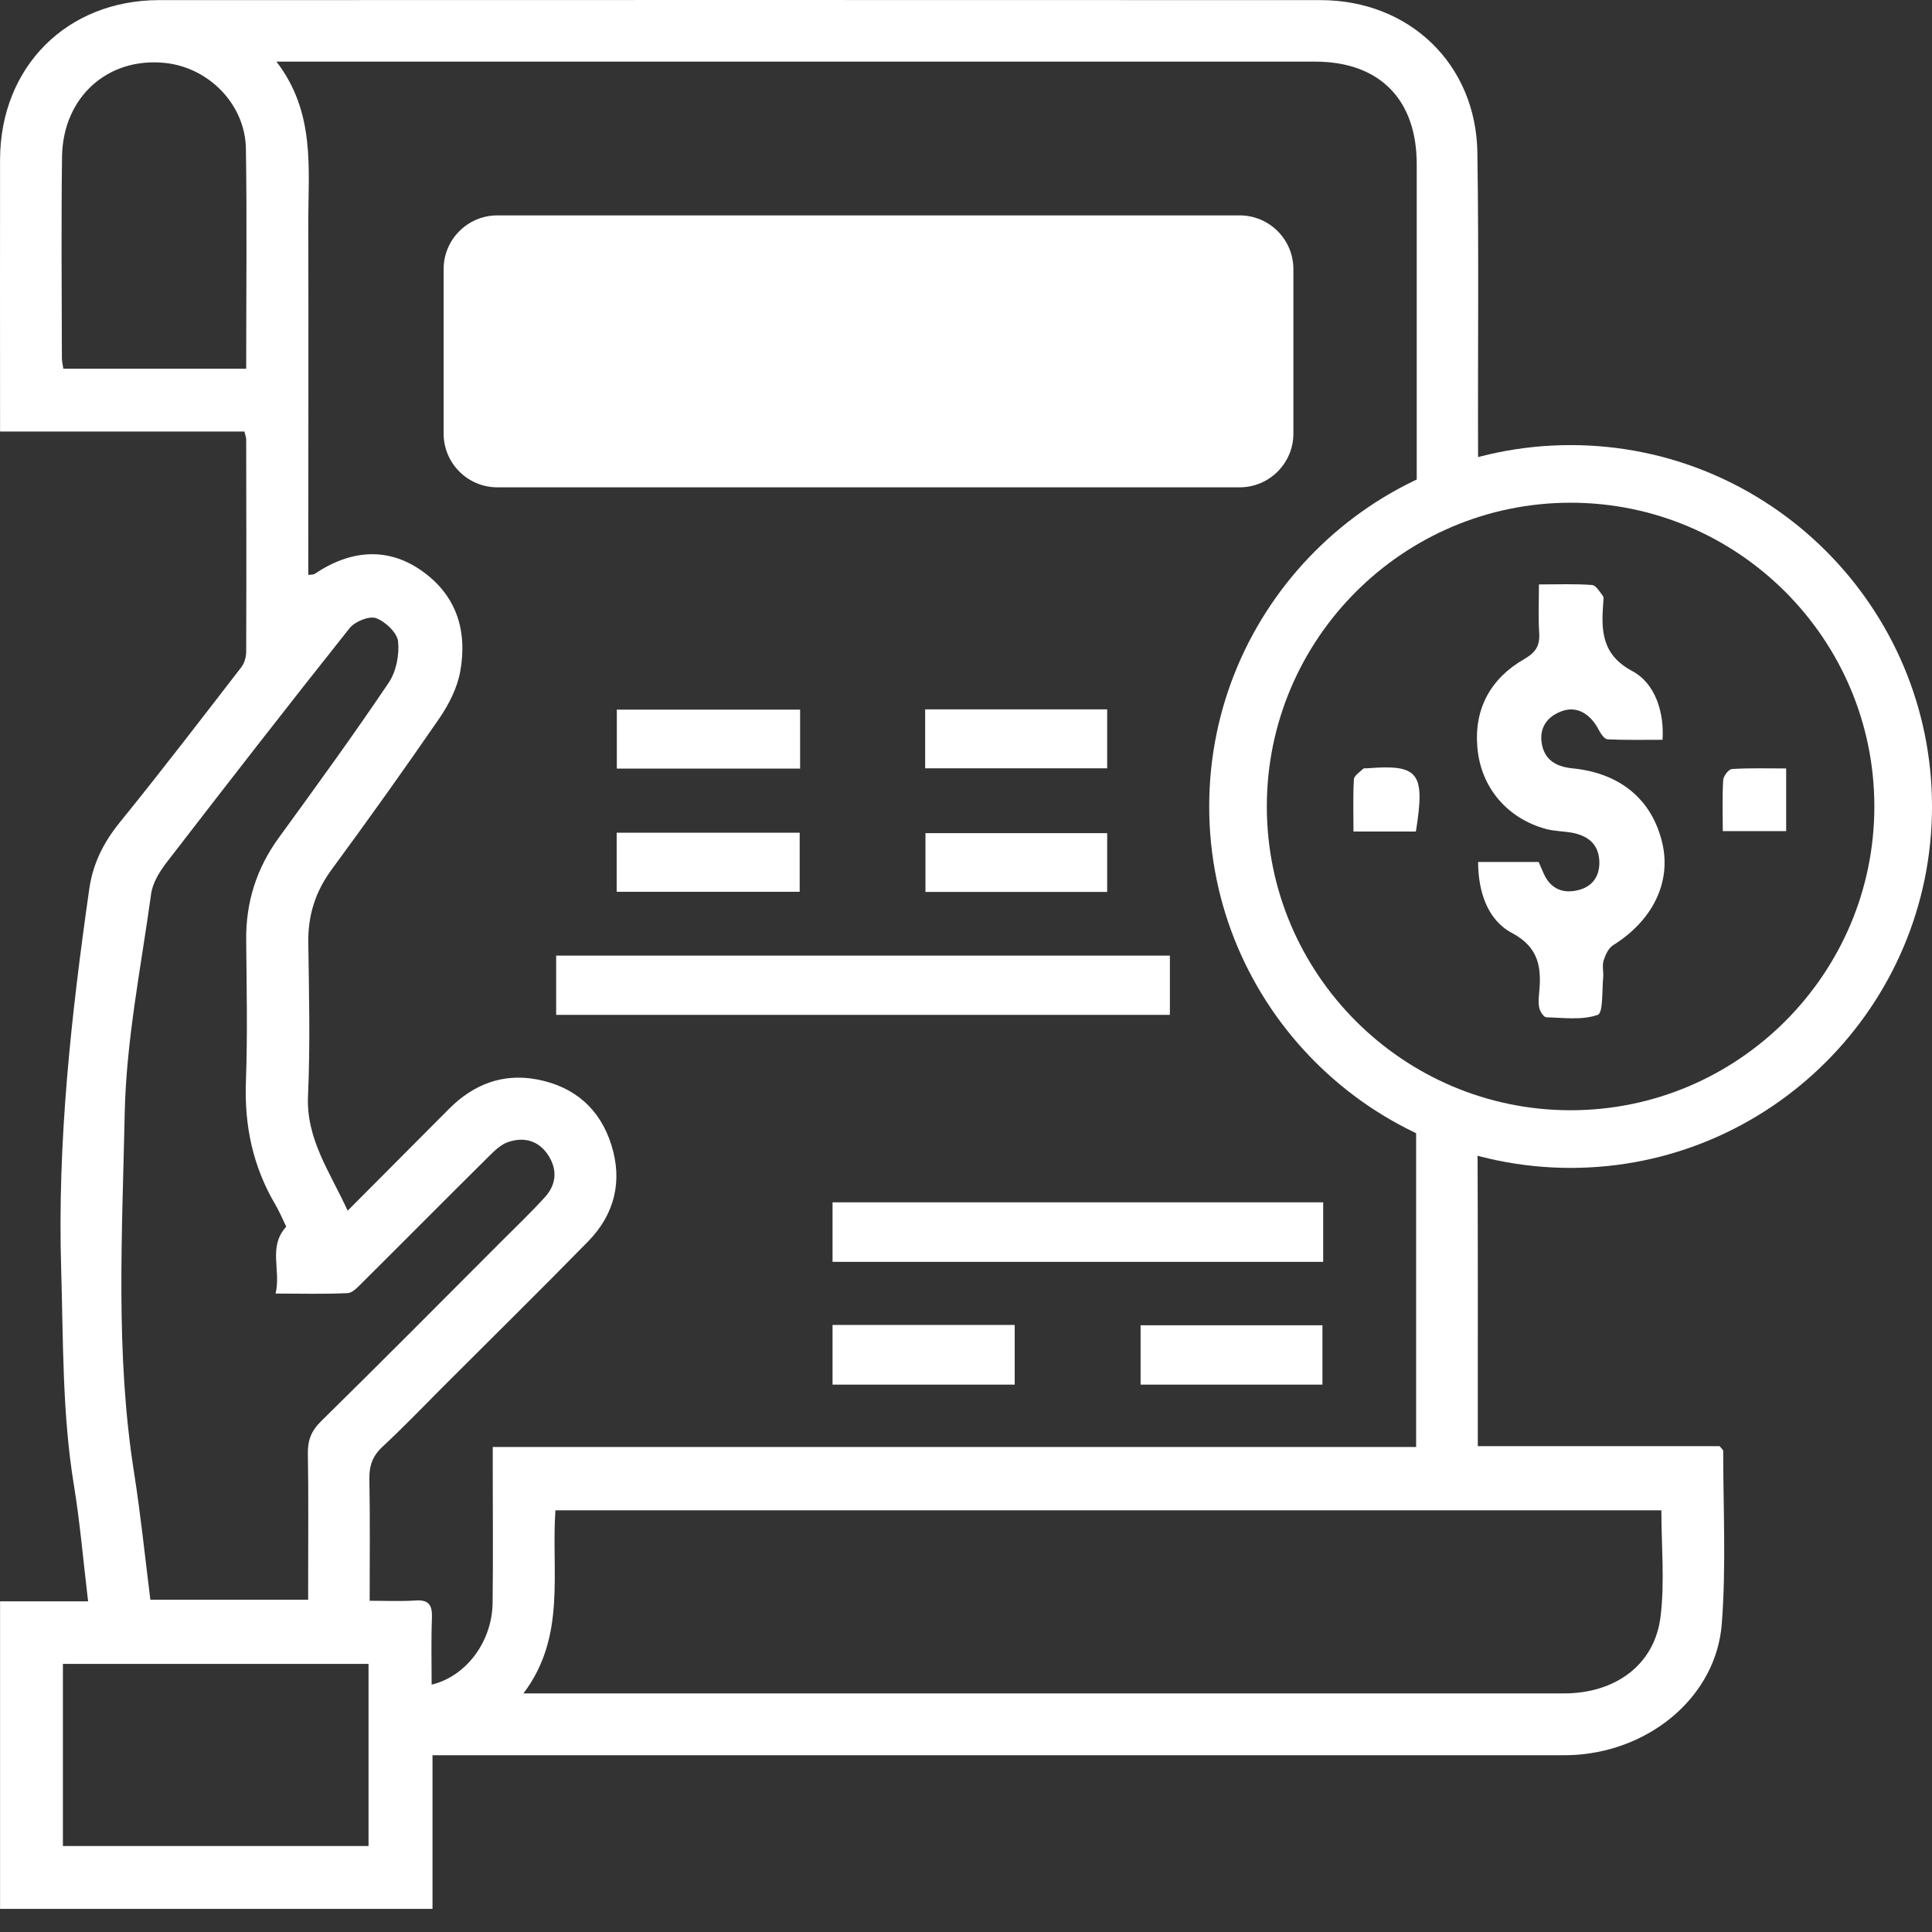
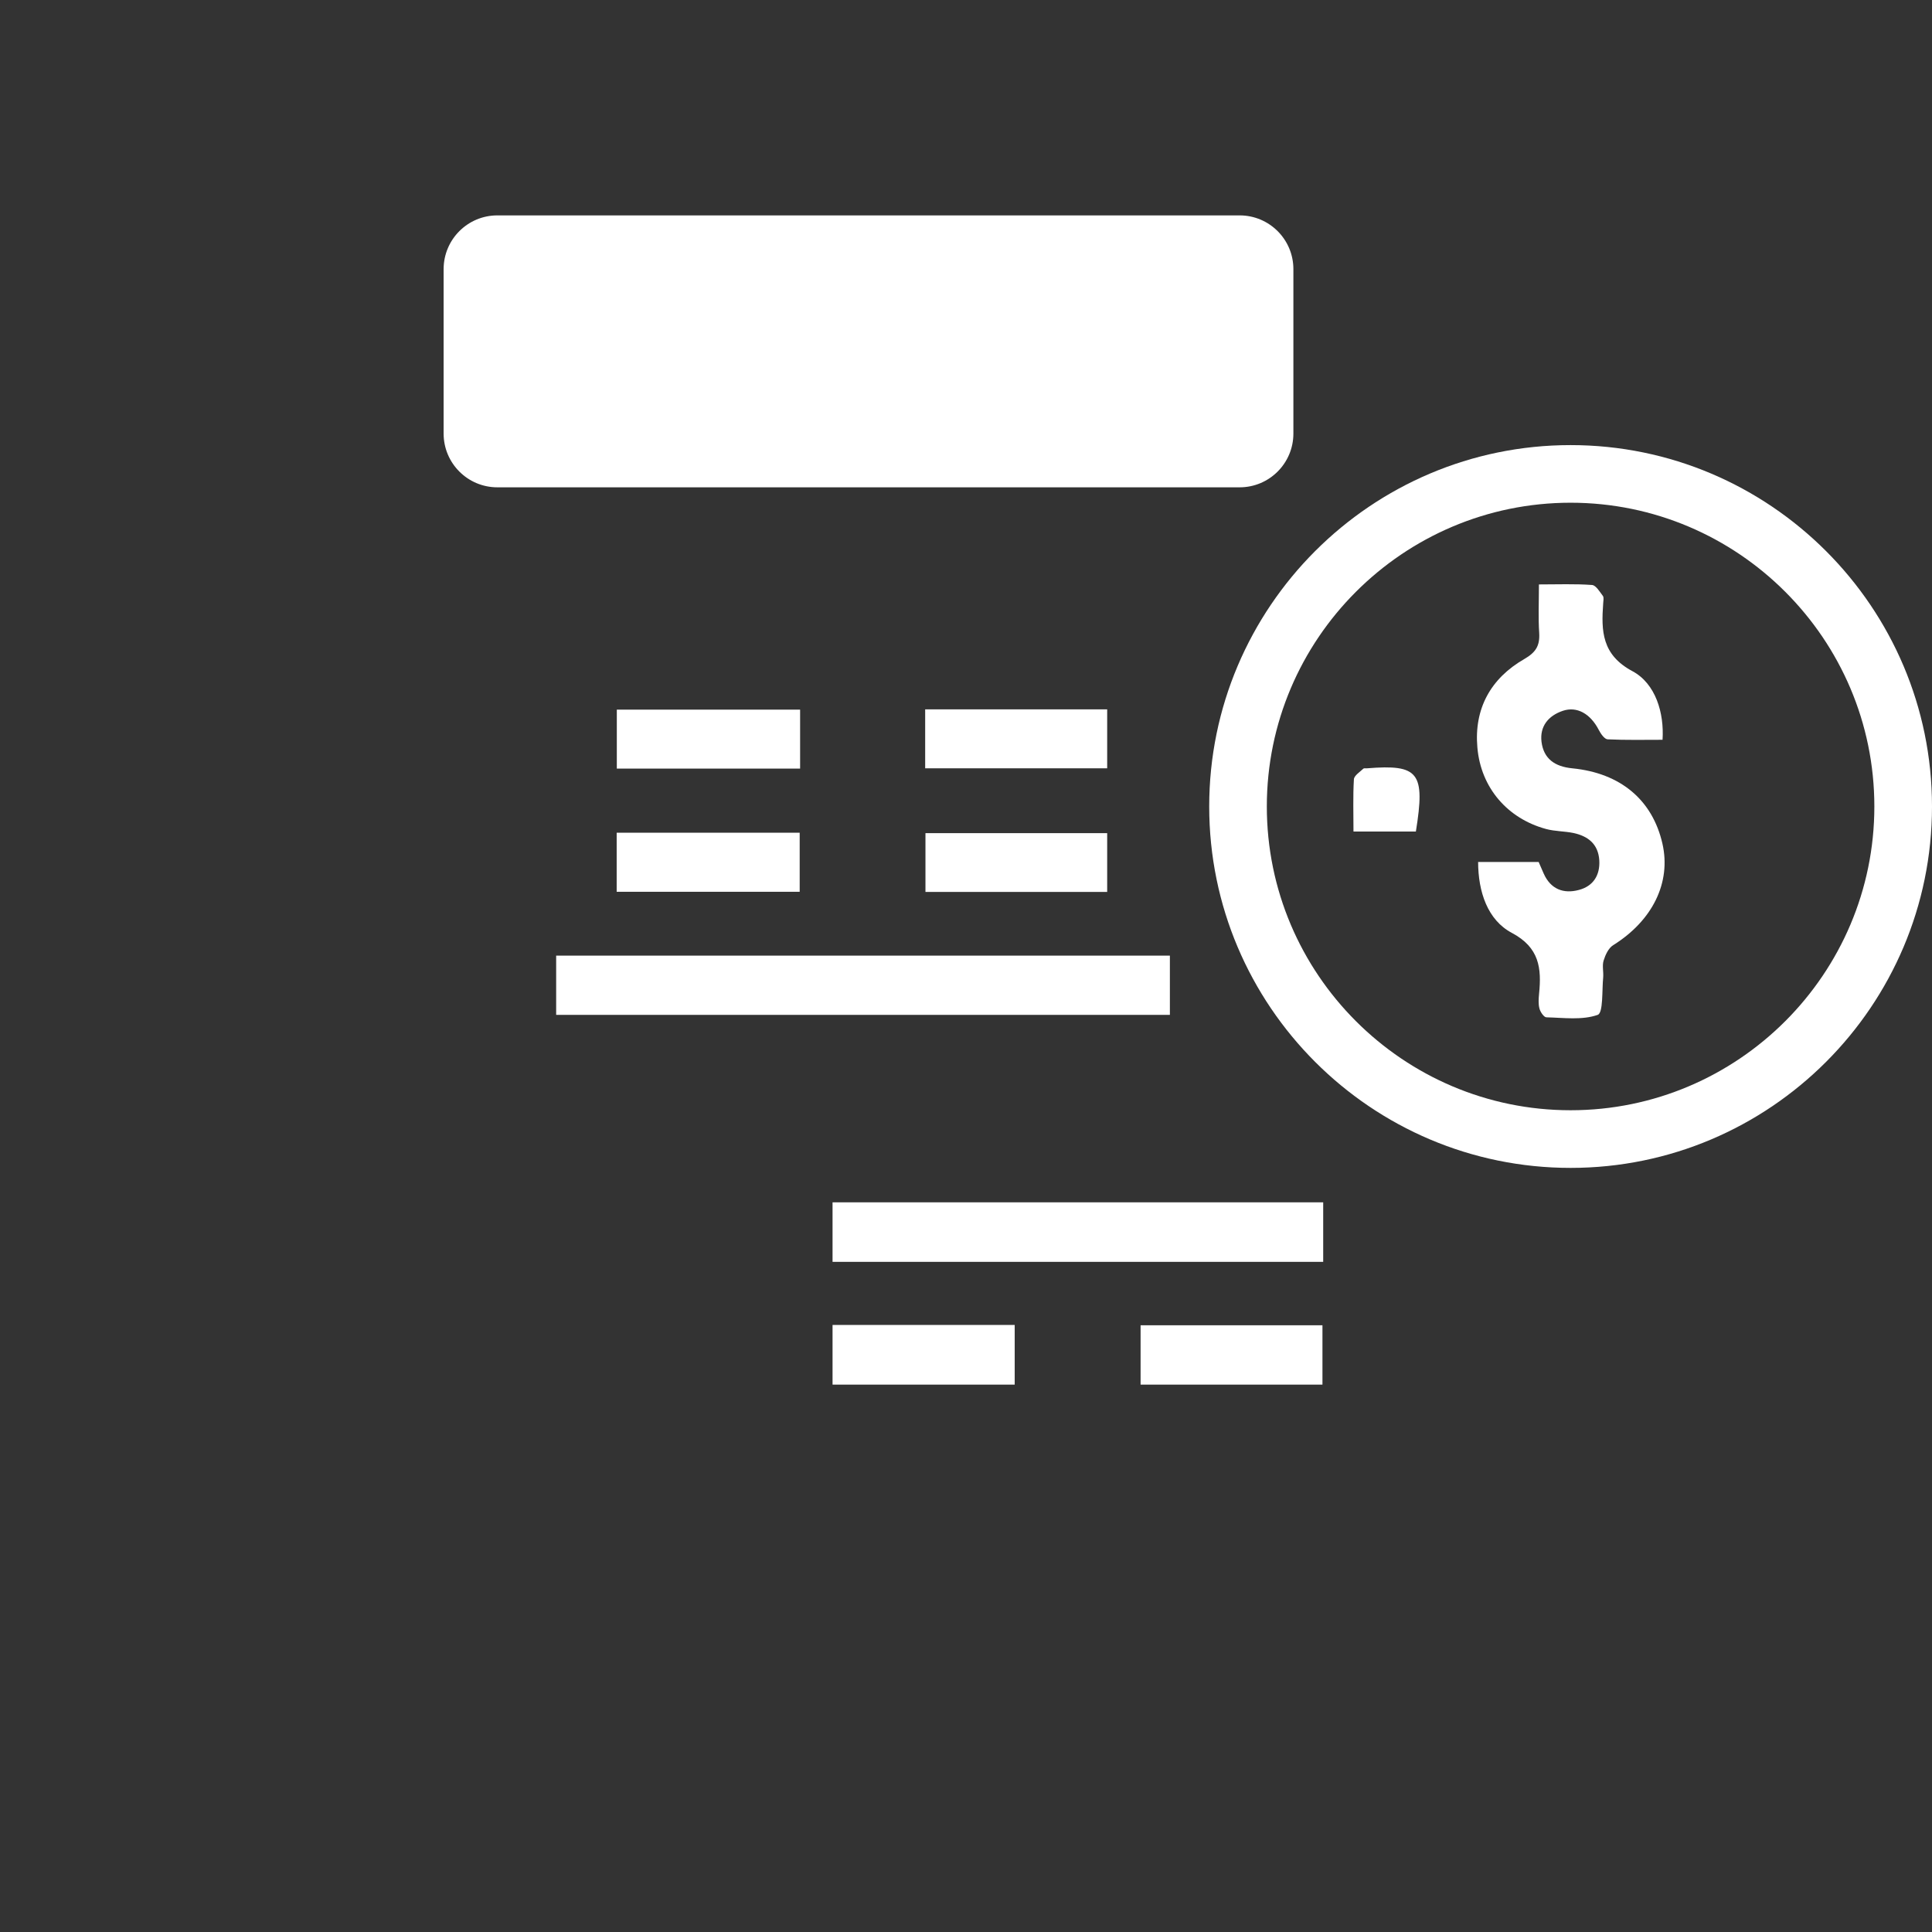
<svg xmlns="http://www.w3.org/2000/svg" width="68" height="68" viewBox="0 0 68 68" fill="none">
  <rect x="0" y="0" width="68" height="68" fill="#333333" stroke="none" />
-   <path d="M0.002 67.201V56.362H3.101C2.929 54.932 2.817 53.588 2.599 52.259C2.188 49.743 2.229 47.207 2.153 44.677C2.016 40.173 2.508 35.73 3.142 31.287C3.269 30.399 3.644 29.649 4.217 28.944C5.678 27.143 7.088 25.302 8.503 23.471C8.609 23.329 8.665 23.111 8.665 22.934C8.675 20.438 8.67 17.948 8.665 15.453C8.665 15.392 8.635 15.331 8.604 15.189H0.002C0.002 14.915 0.002 14.722 0.002 14.53C0.002 11.552 -0.003 8.58 0.002 5.603C0.017 2.352 2.351 0.009 5.596 0.004C19.224 -0.001 32.853 -0.001 46.475 0.004C49.605 0.004 51.953 2.256 51.999 5.37C52.055 9.001 52.009 12.633 52.024 16.264C52.024 16.639 51.887 16.807 51.547 16.913C51.01 17.086 50.492 17.309 49.864 17.547V16.802C49.864 13.125 49.864 9.453 49.864 5.776C49.864 3.498 48.555 2.175 46.298 2.169C34.379 2.169 22.455 2.169 10.537 2.169C10.323 2.169 10.11 2.169 9.73 2.169C11.115 3.97 10.846 5.953 10.851 7.88C10.861 11.75 10.851 15.625 10.851 19.495V20.235C10.957 20.22 11.028 20.23 11.074 20.2C12.357 19.333 13.651 19.272 14.797 20.058C16.06 20.92 16.455 22.178 16.202 23.618C16.1 24.197 15.806 24.78 15.471 25.272C14.234 27.072 12.961 28.852 11.668 30.612C11.099 31.388 10.836 32.22 10.851 33.179C10.876 34.974 10.922 36.77 10.841 38.56C10.77 40.097 11.612 41.243 12.236 42.612C13.468 41.375 14.634 40.203 15.801 39.032C16.658 38.169 17.688 37.764 18.9 37.992C20.213 38.24 21.116 39.022 21.517 40.294C21.918 41.562 21.639 42.729 20.706 43.688C19.022 45.407 17.307 47.096 15.608 48.795C14.898 49.505 14.203 50.235 13.463 50.92C13.108 51.25 12.991 51.595 13.001 52.066C13.027 53.461 13.011 54.856 13.011 56.342C13.585 56.342 14.102 56.367 14.614 56.332C15.086 56.296 15.218 56.489 15.203 56.935C15.172 57.716 15.192 58.497 15.192 59.294C16.415 58.999 17.317 57.777 17.338 56.428C17.358 54.856 17.343 53.278 17.343 51.701C17.343 51.468 17.343 51.229 17.343 50.93H49.843V38.798C50.548 39.062 51.187 39.26 51.786 39.549C51.933 39.62 52.004 39.985 52.004 40.218C52.019 43.52 52.014 46.822 52.014 50.129V50.9H60.525C60.601 50.996 60.651 51.032 60.651 51.062C60.651 53.096 60.758 55.135 60.601 57.158C60.403 59.659 58.166 61.571 55.488 61.764C55.184 61.784 54.874 61.779 54.57 61.779C41.754 61.779 28.937 61.779 16.116 61.779H15.223V67.185H0.002V67.201ZM19.549 53.157C19.397 55.343 19.94 57.6 18.423 59.603H19.275C22.729 59.603 26.188 59.603 29.642 59.603C38.107 59.603 46.572 59.603 55.037 59.603C56.863 59.603 58.237 58.594 58.445 56.905C58.597 55.682 58.475 54.43 58.475 53.157H19.554H19.549ZM10.075 43.175C9.948 42.912 9.837 42.648 9.695 42.404C8.903 41.065 8.599 39.63 8.655 38.078C8.716 36.42 8.68 34.756 8.665 33.093C8.65 31.753 9.03 30.562 9.816 29.481C11.125 27.681 12.438 25.875 13.681 24.029C13.945 23.639 14.061 23.045 14.011 22.573C13.975 22.264 13.559 21.874 13.235 21.757C12.991 21.671 12.494 21.874 12.306 22.107C10.131 24.841 7.985 27.605 5.85 30.374C5.607 30.694 5.368 31.084 5.318 31.47C4.963 34.046 4.44 36.623 4.389 39.204C4.303 43.414 4.055 47.639 4.719 51.833C4.952 53.314 5.105 54.81 5.292 56.306H10.846C10.846 56.032 10.846 55.794 10.846 55.561C10.846 54.095 10.861 52.629 10.836 51.169C10.826 50.697 10.957 50.357 11.302 50.022C13.422 47.938 15.517 45.828 17.617 43.723C18.144 43.196 18.682 42.683 19.179 42.136C19.595 41.679 19.625 41.142 19.275 40.629C18.935 40.132 18.423 40.011 17.881 40.198C17.627 40.284 17.404 40.502 17.206 40.7C15.715 42.176 14.239 43.667 12.748 45.148C12.596 45.295 12.413 45.508 12.236 45.513C11.419 45.554 10.597 45.529 9.7 45.529C9.897 44.697 9.426 43.895 10.07 43.18L10.075 43.175ZM2.214 58.563V64.974H12.971V58.563H2.214ZM8.665 12.973C8.665 10.34 8.695 7.784 8.655 5.228C8.629 3.671 7.346 2.372 5.804 2.215C3.791 2.007 2.214 3.417 2.183 5.517C2.153 7.875 2.173 10.239 2.178 12.597C2.178 12.719 2.209 12.841 2.229 12.978H8.665V12.973Z" fill="white" />
  <path d="M52.019 30.338H54.155C54.21 30.47 54.271 30.607 54.332 30.744C54.576 31.297 55.032 31.47 55.575 31.322C56.072 31.191 56.32 30.81 56.29 30.283C56.254 29.71 55.899 29.431 55.382 29.319C55.062 29.253 54.728 29.263 54.413 29.177C53.069 28.812 52.121 27.737 51.999 26.311C51.877 24.947 52.466 23.877 53.648 23.197C54.053 22.964 54.2 22.731 54.175 22.284C54.139 21.747 54.165 21.199 54.165 20.57C54.829 20.57 55.438 20.545 56.036 20.59C56.173 20.601 56.305 20.829 56.417 20.976C56.457 21.032 56.432 21.148 56.427 21.235C56.356 22.208 56.376 23.045 57.456 23.623C58.273 24.06 58.577 25.094 58.516 26.038C57.877 26.038 57.228 26.053 56.584 26.022C56.472 26.017 56.341 25.825 56.27 25.688C55.975 25.12 55.504 24.851 55.007 25.018C54.495 25.191 54.19 25.566 54.256 26.109C54.332 26.707 54.723 26.981 55.336 27.042C57.046 27.209 58.161 28.163 58.511 29.689C58.826 31.064 58.161 32.403 56.782 33.265C56.614 33.366 56.503 33.61 56.442 33.808C56.386 33.985 56.442 34.198 56.427 34.396C56.381 34.858 56.432 35.649 56.234 35.72C55.686 35.913 55.037 35.821 54.428 35.806C54.342 35.806 54.215 35.618 54.185 35.502C54.139 35.339 54.155 35.152 54.17 34.979C54.261 34.081 54.185 33.351 53.211 32.834C52.359 32.383 52.025 31.388 52.025 30.333L52.019 30.338Z" fill="white" />
  <path d="M41.176 33.635V35.72H19.575V33.635H41.176Z" fill="white" />
  <path d="M46.572 42.318V44.413H29.303V42.318H46.572Z" fill="white" />
  <path d="M29.303 48.734V46.634H35.714V48.734H29.303Z" fill="white" />
  <path d="M40.145 48.734V46.645H46.546V48.734H40.145Z" fill="white" />
  <path d="M28.161 27.052H21.71V24.977H28.161V27.052Z" fill="white" />
  <path d="M28.146 31.388H21.705V29.309H28.146V31.388Z" fill="white" />
  <path d="M32.563 27.042V24.967H38.969V27.042H32.563Z" fill="white" />
  <path d="M38.969 29.324V31.393H32.573V29.324H38.969Z" fill="white" />
  <path d="M49.829 29.268H47.638C47.638 28.629 47.617 28.026 47.653 27.427C47.663 27.295 47.866 27.169 47.988 27.052C48.013 27.032 48.074 27.047 48.114 27.042C49.94 26.895 50.169 27.189 49.834 29.268H49.829Z" fill="white" />
-   <path d="M60.636 29.253C60.636 28.619 60.615 28.036 60.651 27.453C60.661 27.311 60.844 27.072 60.96 27.067C61.579 27.027 62.208 27.047 62.867 27.047V29.253H60.641H60.636Z" fill="white" />
  <path d="M55.28 41.106C48.265 41.106 42.56 35.4 42.56 28.386C42.56 21.372 48.265 15.666 55.28 15.666C62.294 15.666 68 21.372 68 28.386C68 35.4 62.294 41.106 55.28 41.106ZM55.28 17.694C49.386 17.694 44.588 22.492 44.588 28.386C44.588 34.279 49.386 39.077 55.28 39.077C61.173 39.077 65.971 34.279 65.971 28.386C65.971 22.492 61.173 17.694 55.28 17.694Z" fill="white" />
  <path d="M43.631 7.581H17.506C16.461 7.581 15.614 8.428 15.614 9.473V15.26C15.614 16.305 16.461 17.152 17.506 17.152H43.631C44.676 17.152 45.523 16.305 45.523 15.26V9.473C45.523 8.428 44.676 7.581 43.631 7.581Z" fill="white" />
</svg>